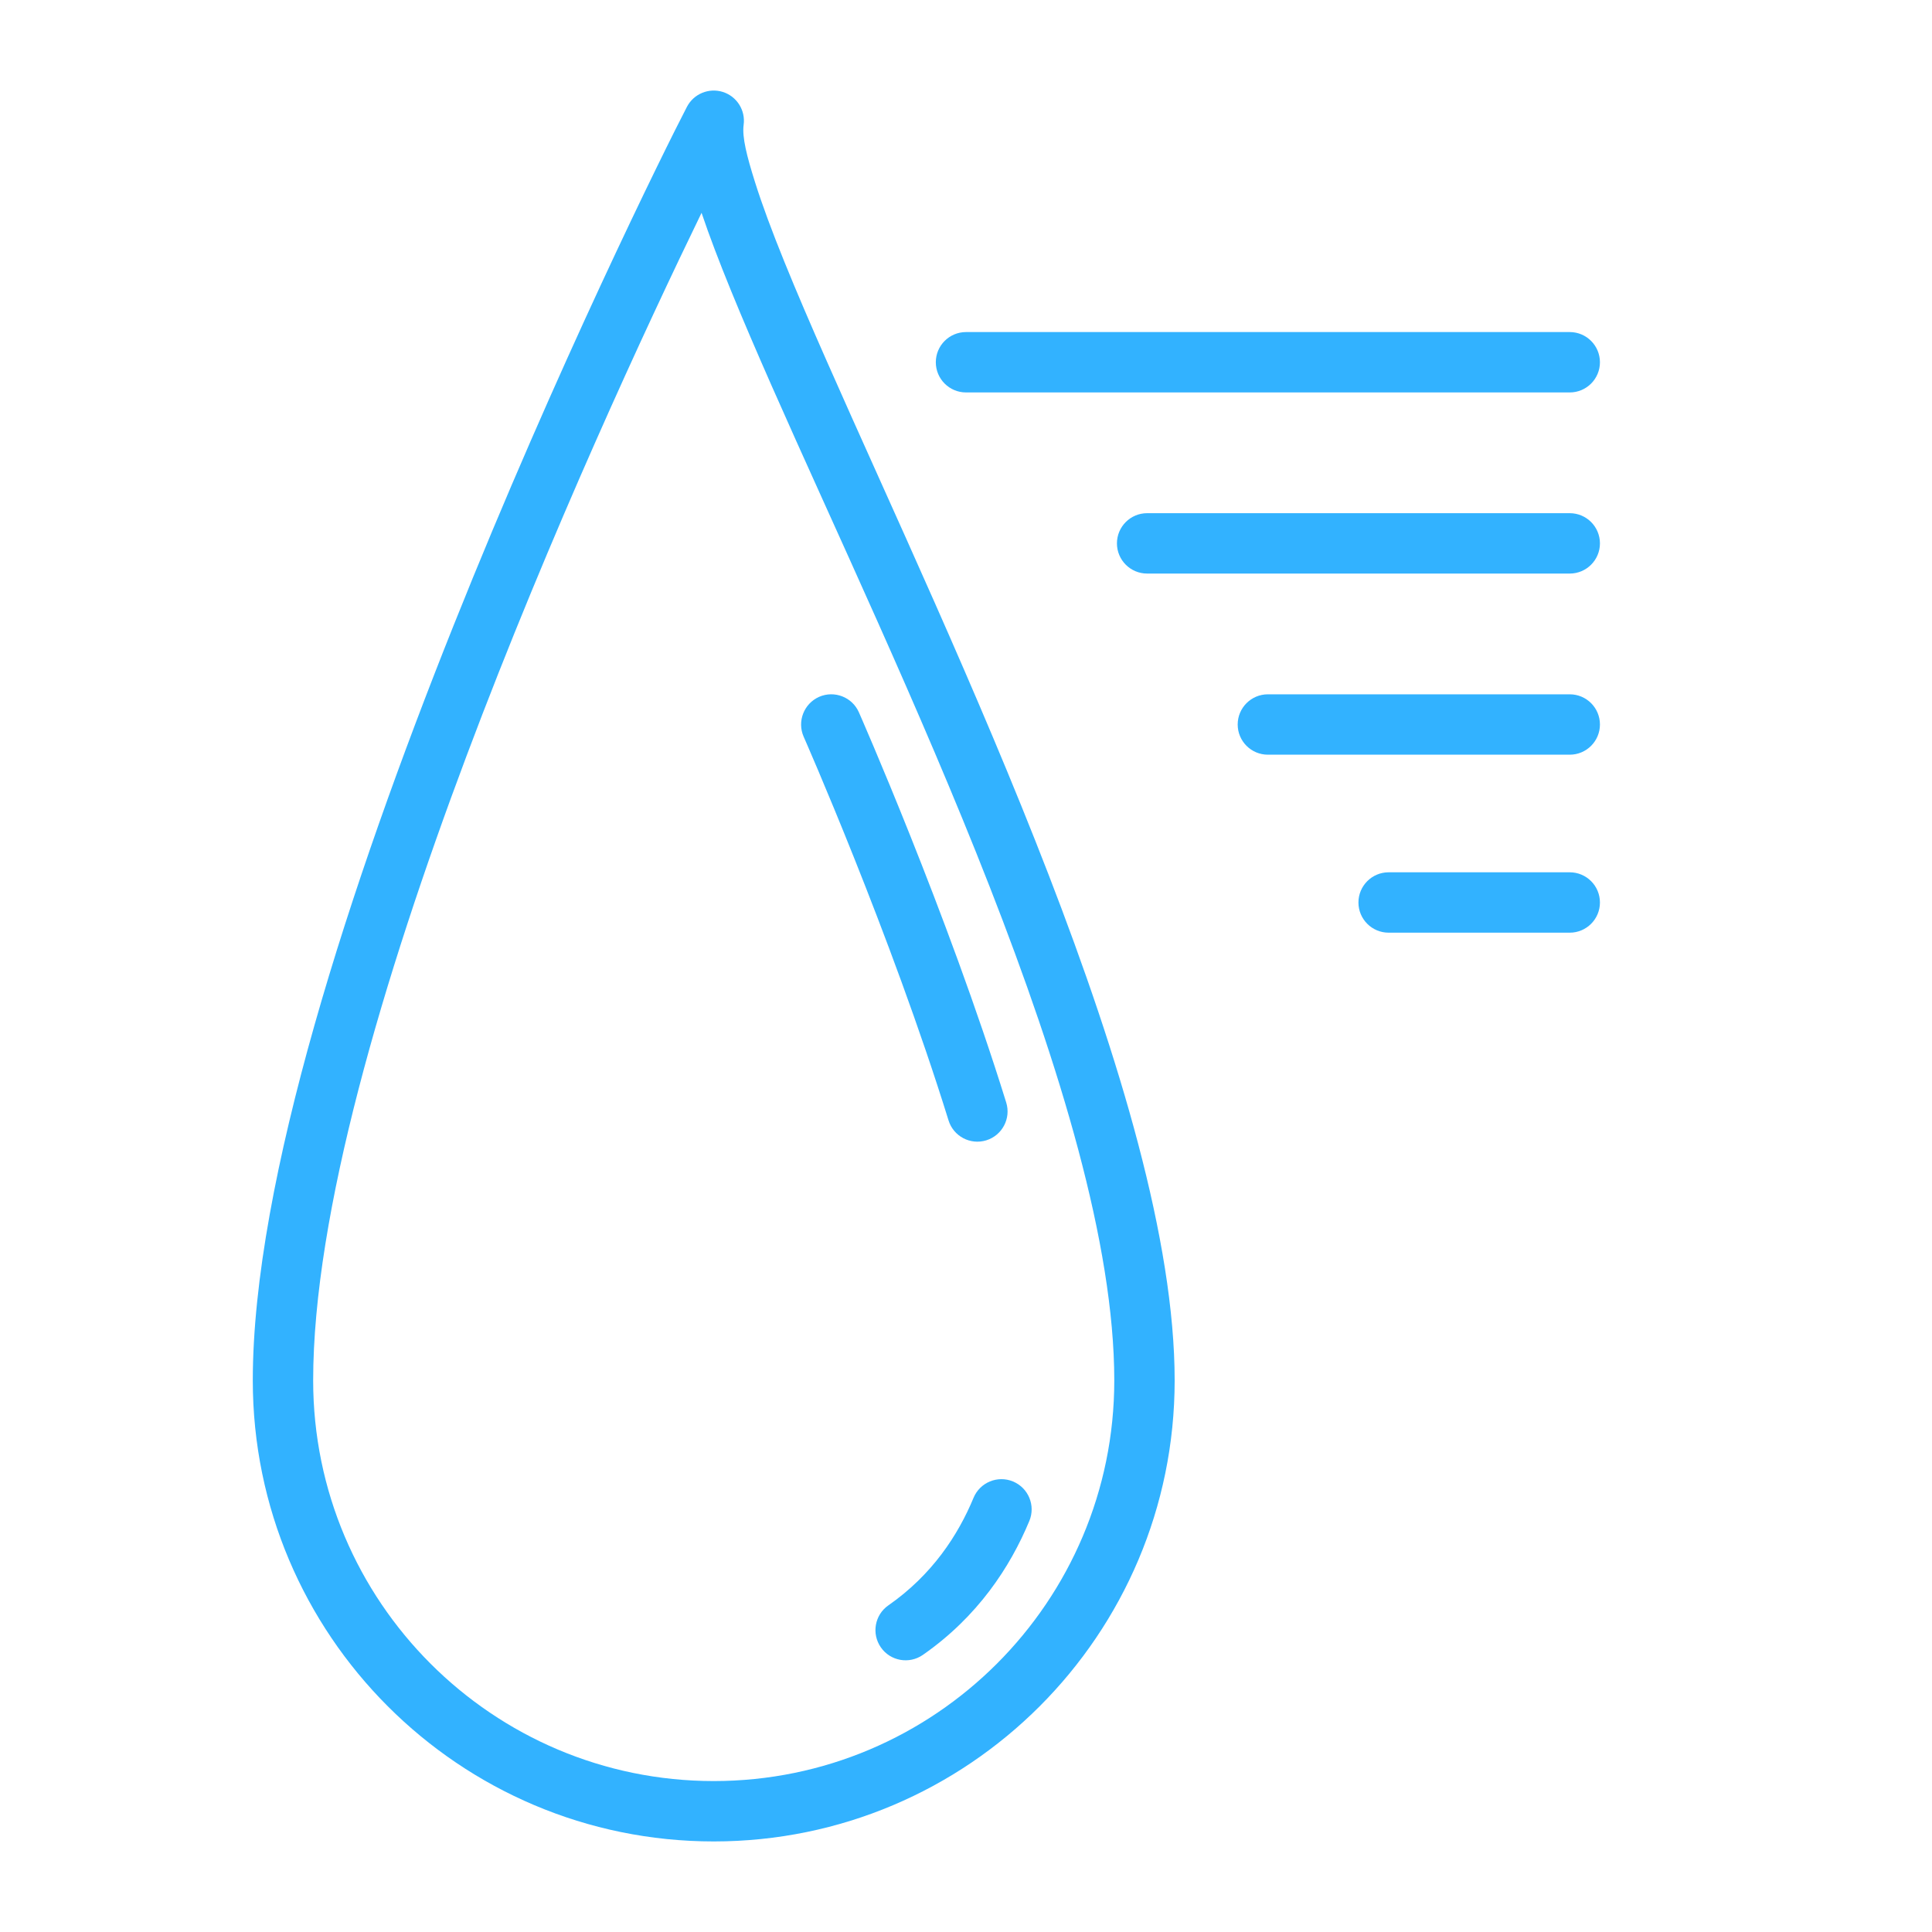
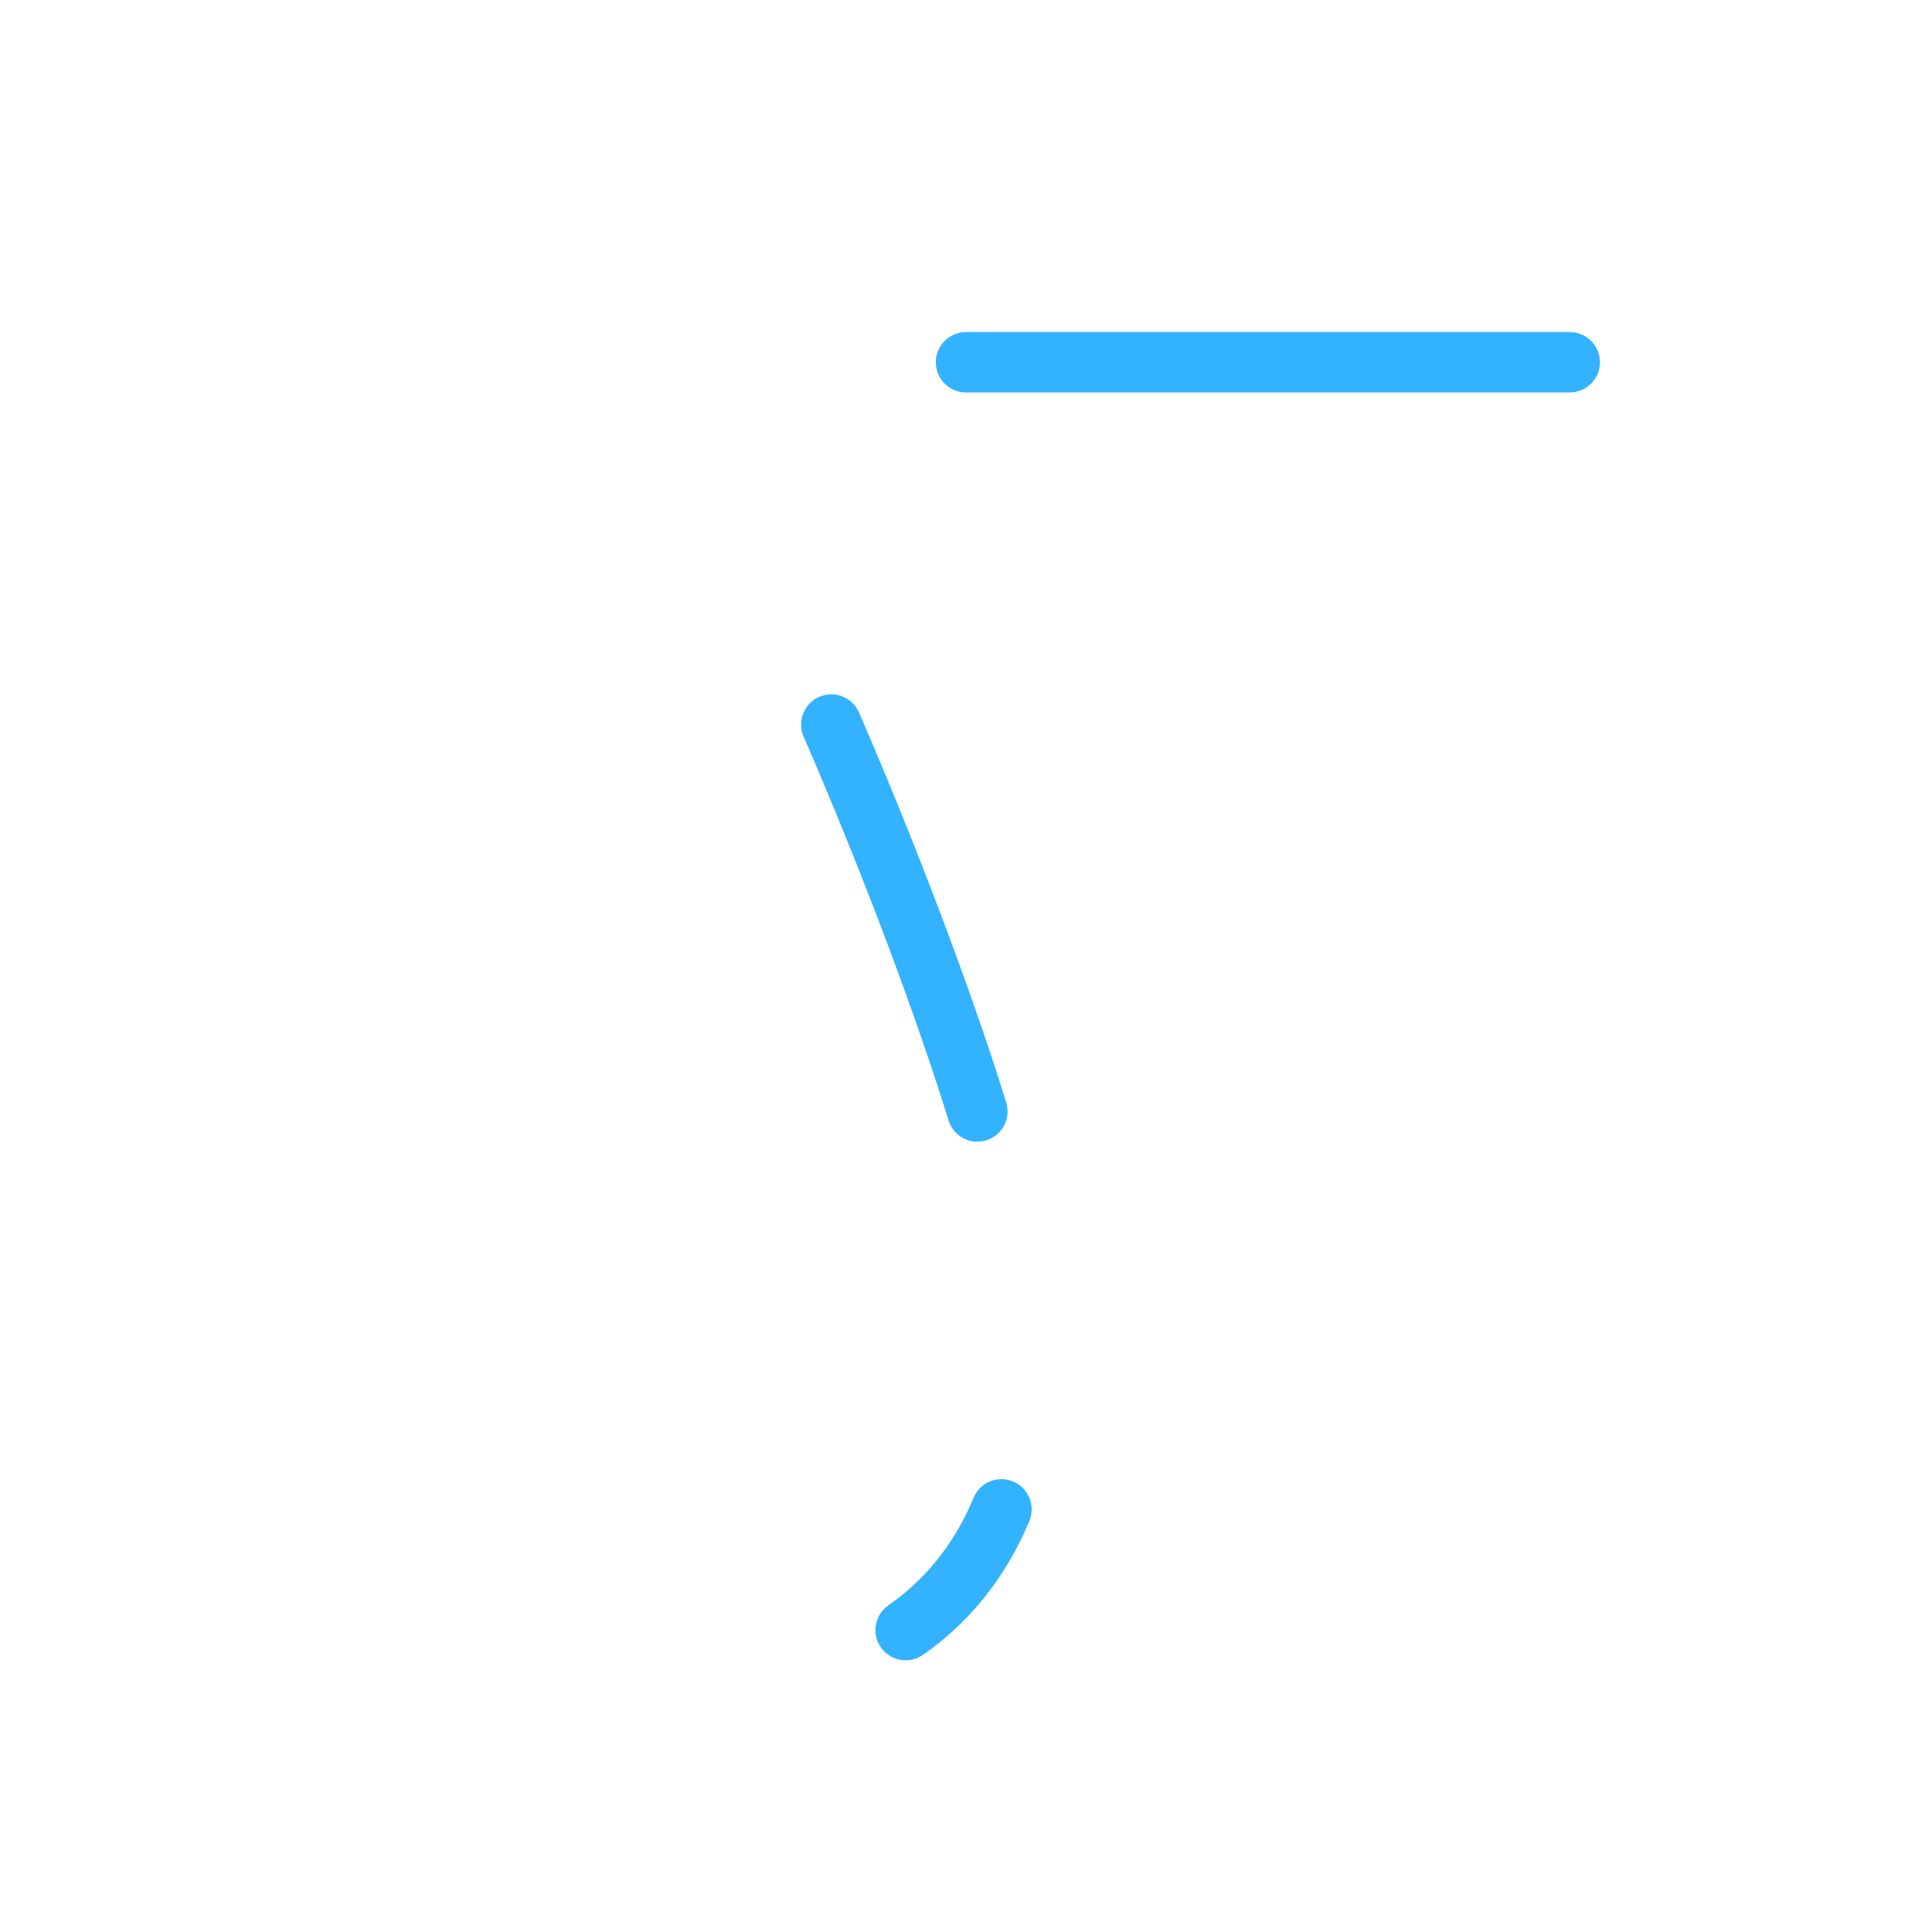
<svg xmlns="http://www.w3.org/2000/svg" width="800px" height="800px" viewBox="0 0 32 32" style="fill-rule:evenodd;clip-rule:evenodd;stroke-linejoin:round;stroke-miterlimit:2;" version="1.1" xml:space="preserve">
-   <path d="M12.317,2.068c0.033,-0.241 -0.112,-0.471 -0.344,-0.545c-0.232,-0.073 -0.483,0.031 -0.595,0.246c-0.717,1.379 -7.191,14.491 -7.191,21.096c-0,4.214 3.421,7.635 7.635,7.635c4.213,0 7.634,-3.421 7.634,-7.635c0,-4.627 -3.653,-12.1 -5.761,-16.881c-0.527,-1.194 -0.954,-2.216 -1.192,-2.975c-0.132,-0.42 -0.214,-0.738 -0.186,-0.941Zm-0.697,1.457c-1.804,3.711 -6.433,13.832 -6.433,19.34c-0,3.662 2.973,6.635 6.635,6.635c3.661,0 6.634,-2.973 6.634,-6.635c0,-4.521 -3.616,-11.806 -5.676,-16.477c-0.495,-1.124 -0.904,-2.102 -1.16,-2.863Z" style="fill:#32b2ff;" />
  <path d="M26,5.5l-10,-0c-0.276,0 -0.5,0.224 -0.5,0.5c0,0.276 0.224,0.5 0.5,0.5l10,0c0.276,0 0.5,-0.224 0.5,-0.5c0,-0.276 -0.224,-0.5 -0.5,-0.5Z" style="fill:#32b2ff;" />
-   <path d="M26,8.5l-7,0c-0.276,-0 -0.5,0.224 -0.5,0.5c-0,0.276 0.224,0.5 0.5,0.5l7,0c0.276,-0 0.5,-0.224 0.5,-0.5c-0,-0.276 -0.224,-0.5 -0.5,-0.5Z" style="fill:#32b2ff;" />
-   <path d="M26,11.5l-5,0c-0.276,-0 -0.5,0.224 -0.5,0.5c-0,0.276 0.224,0.5 0.5,0.5l5,0c0.276,-0 0.5,-0.224 0.5,-0.5c-0,-0.276 -0.224,-0.5 -0.5,-0.5Z" style="fill:#32b2ff;" />
-   <path d="M26,14.448l-3,-0c-0.276,-0 -0.5,0.224 -0.5,0.5c0,0.276 0.224,0.5 0.5,0.5l3,-0c0.276,-0 0.5,-0.224 0.5,-0.5c0,-0.276 -0.224,-0.5 -0.5,-0.5Z" style="fill:#32b2ff;" />
  <path d="M13.311,12.202c0,-0 1.441,3.266 2.4,6.356c0.082,0.264 0.362,0.411 0.626,0.329c0.263,-0.082 0.411,-0.362 0.329,-0.626c-0.975,-3.141 -2.44,-6.463 -2.44,-6.463c-0.111,-0.252 -0.406,-0.367 -0.659,-0.256c-0.252,0.112 -0.367,0.407 -0.256,0.66Z" style="fill:#32b2ff;" />
  <path d="M16.125,24.808c-0.254,0.614 -0.683,1.275 -1.411,1.782c-0.226,0.157 -0.282,0.469 -0.124,0.696c0.157,0.226 0.469,0.282 0.696,0.124c0.907,-0.632 1.445,-1.453 1.763,-2.218c0.106,-0.255 -0.015,-0.548 -0.27,-0.654c-0.255,-0.106 -0.548,0.015 -0.654,0.27Z" style="fill:#32b2ff;" />
</svg>